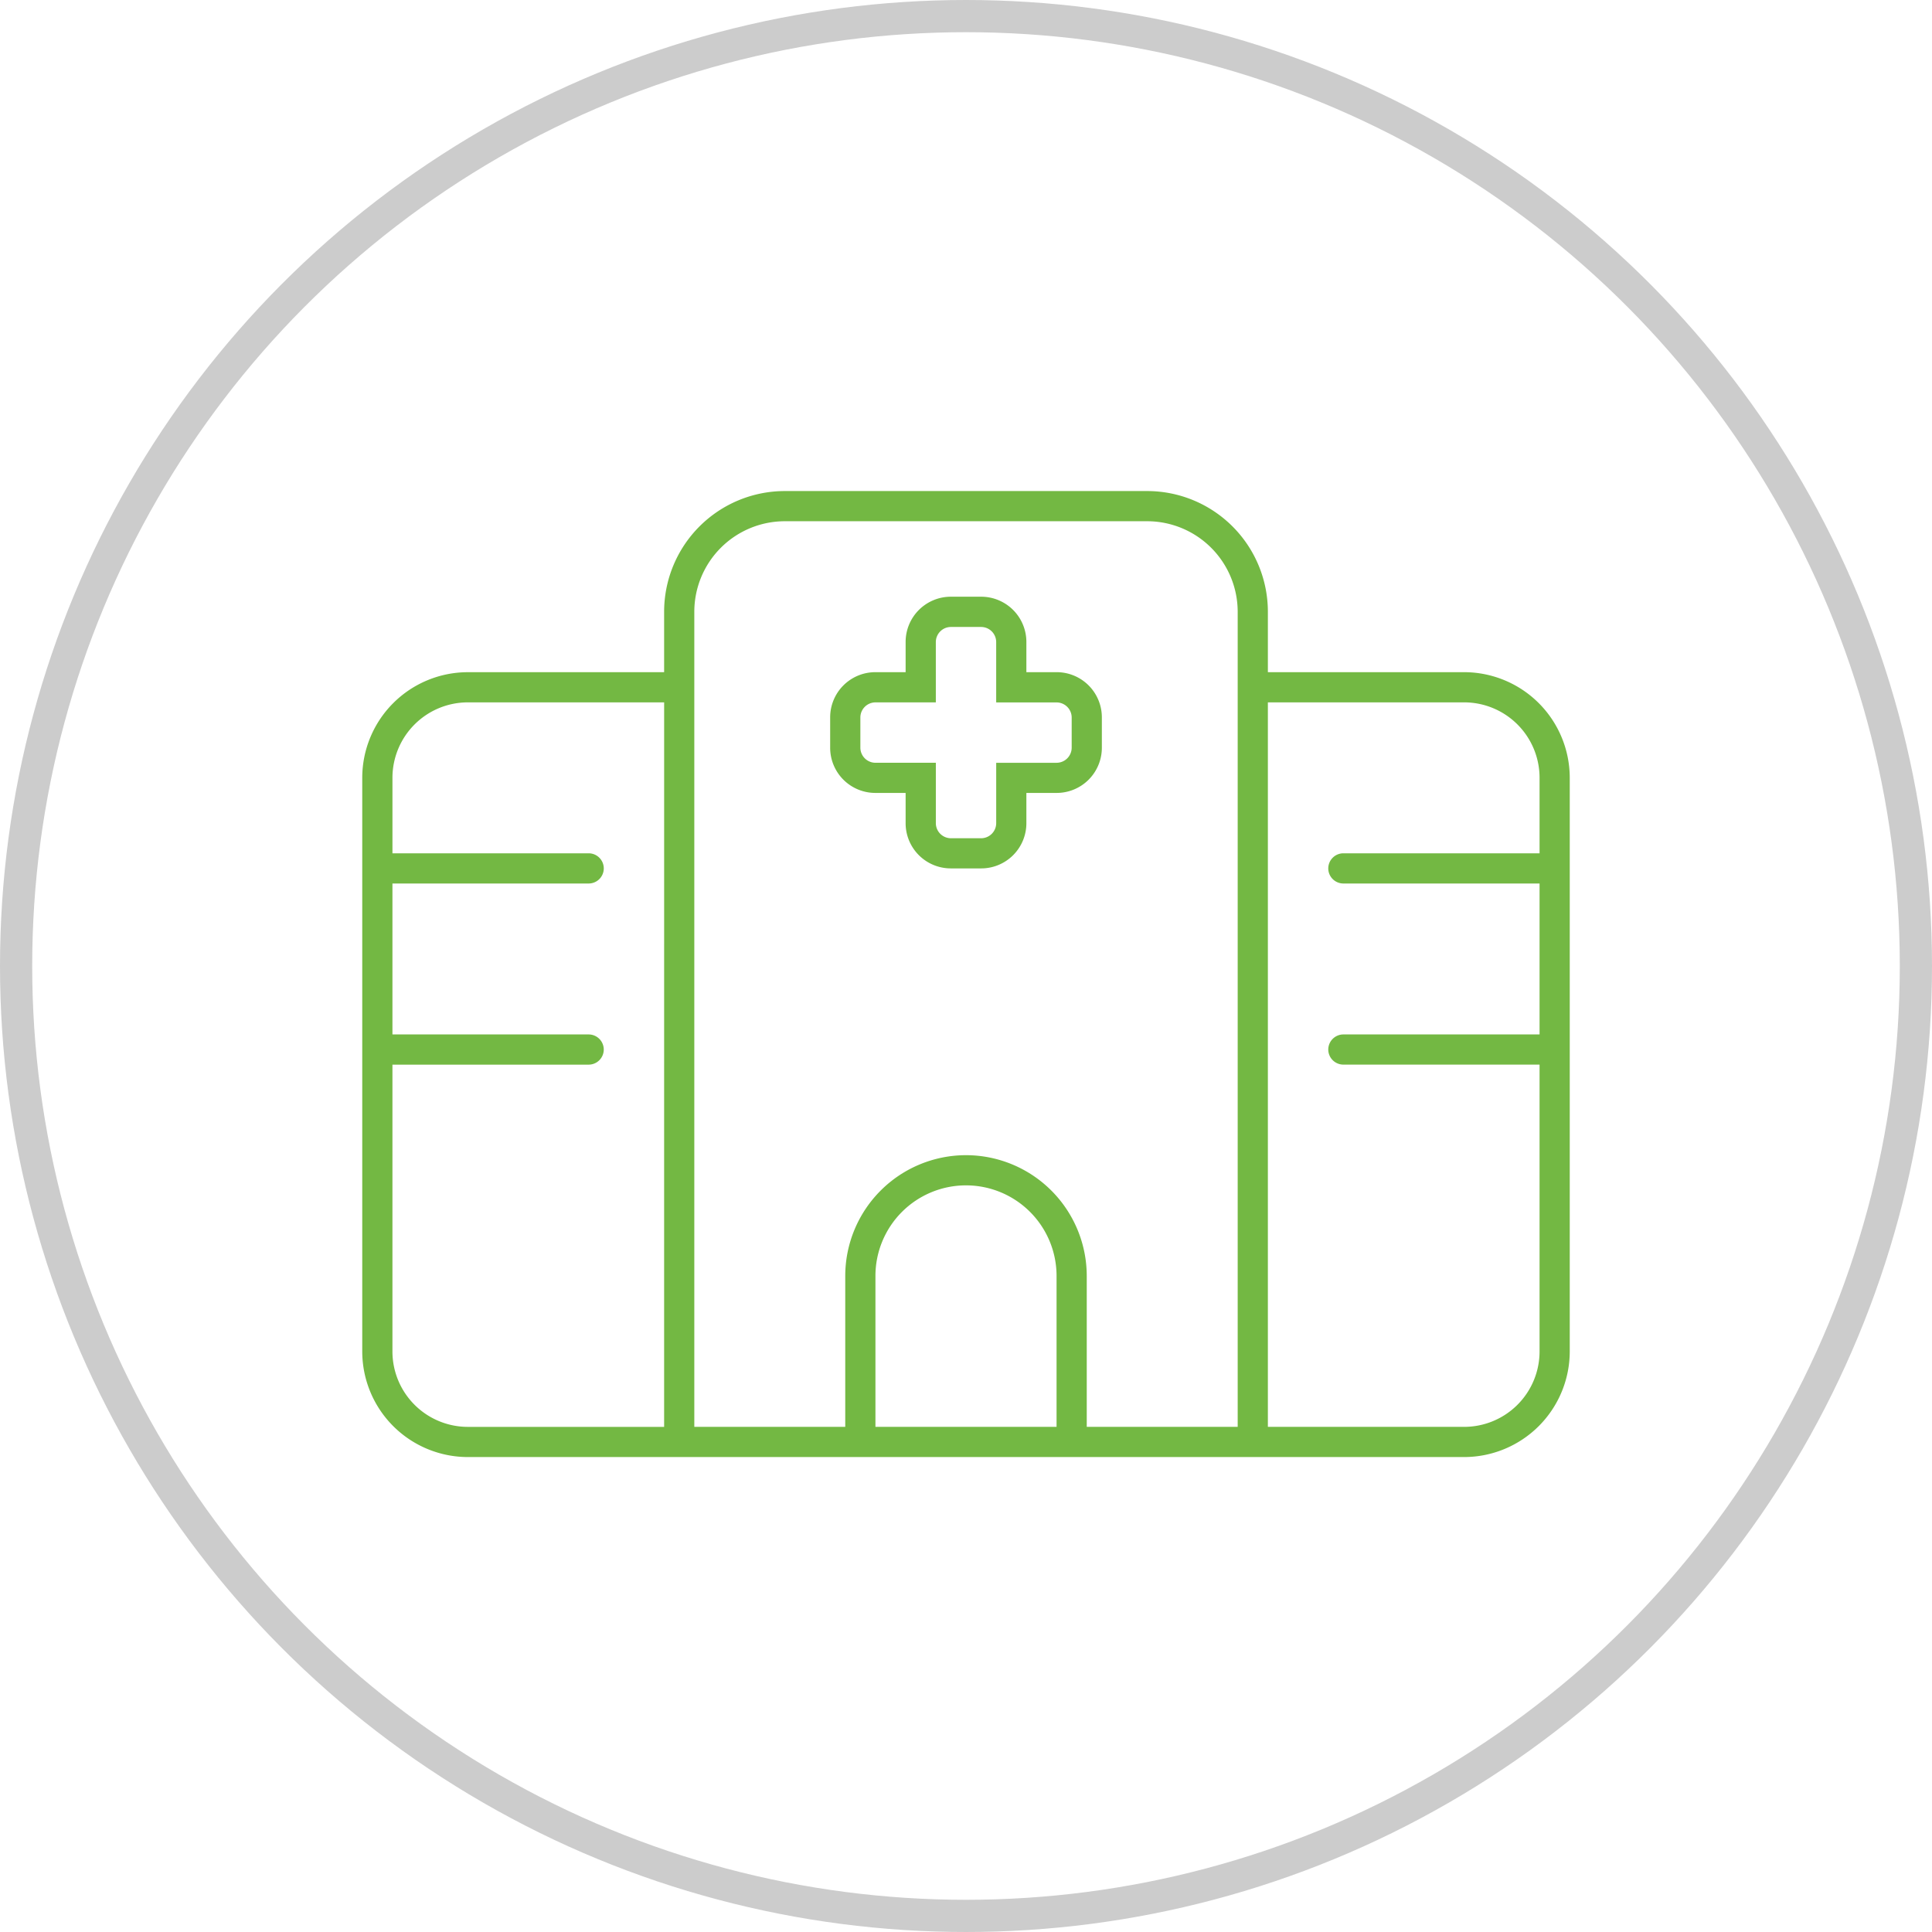
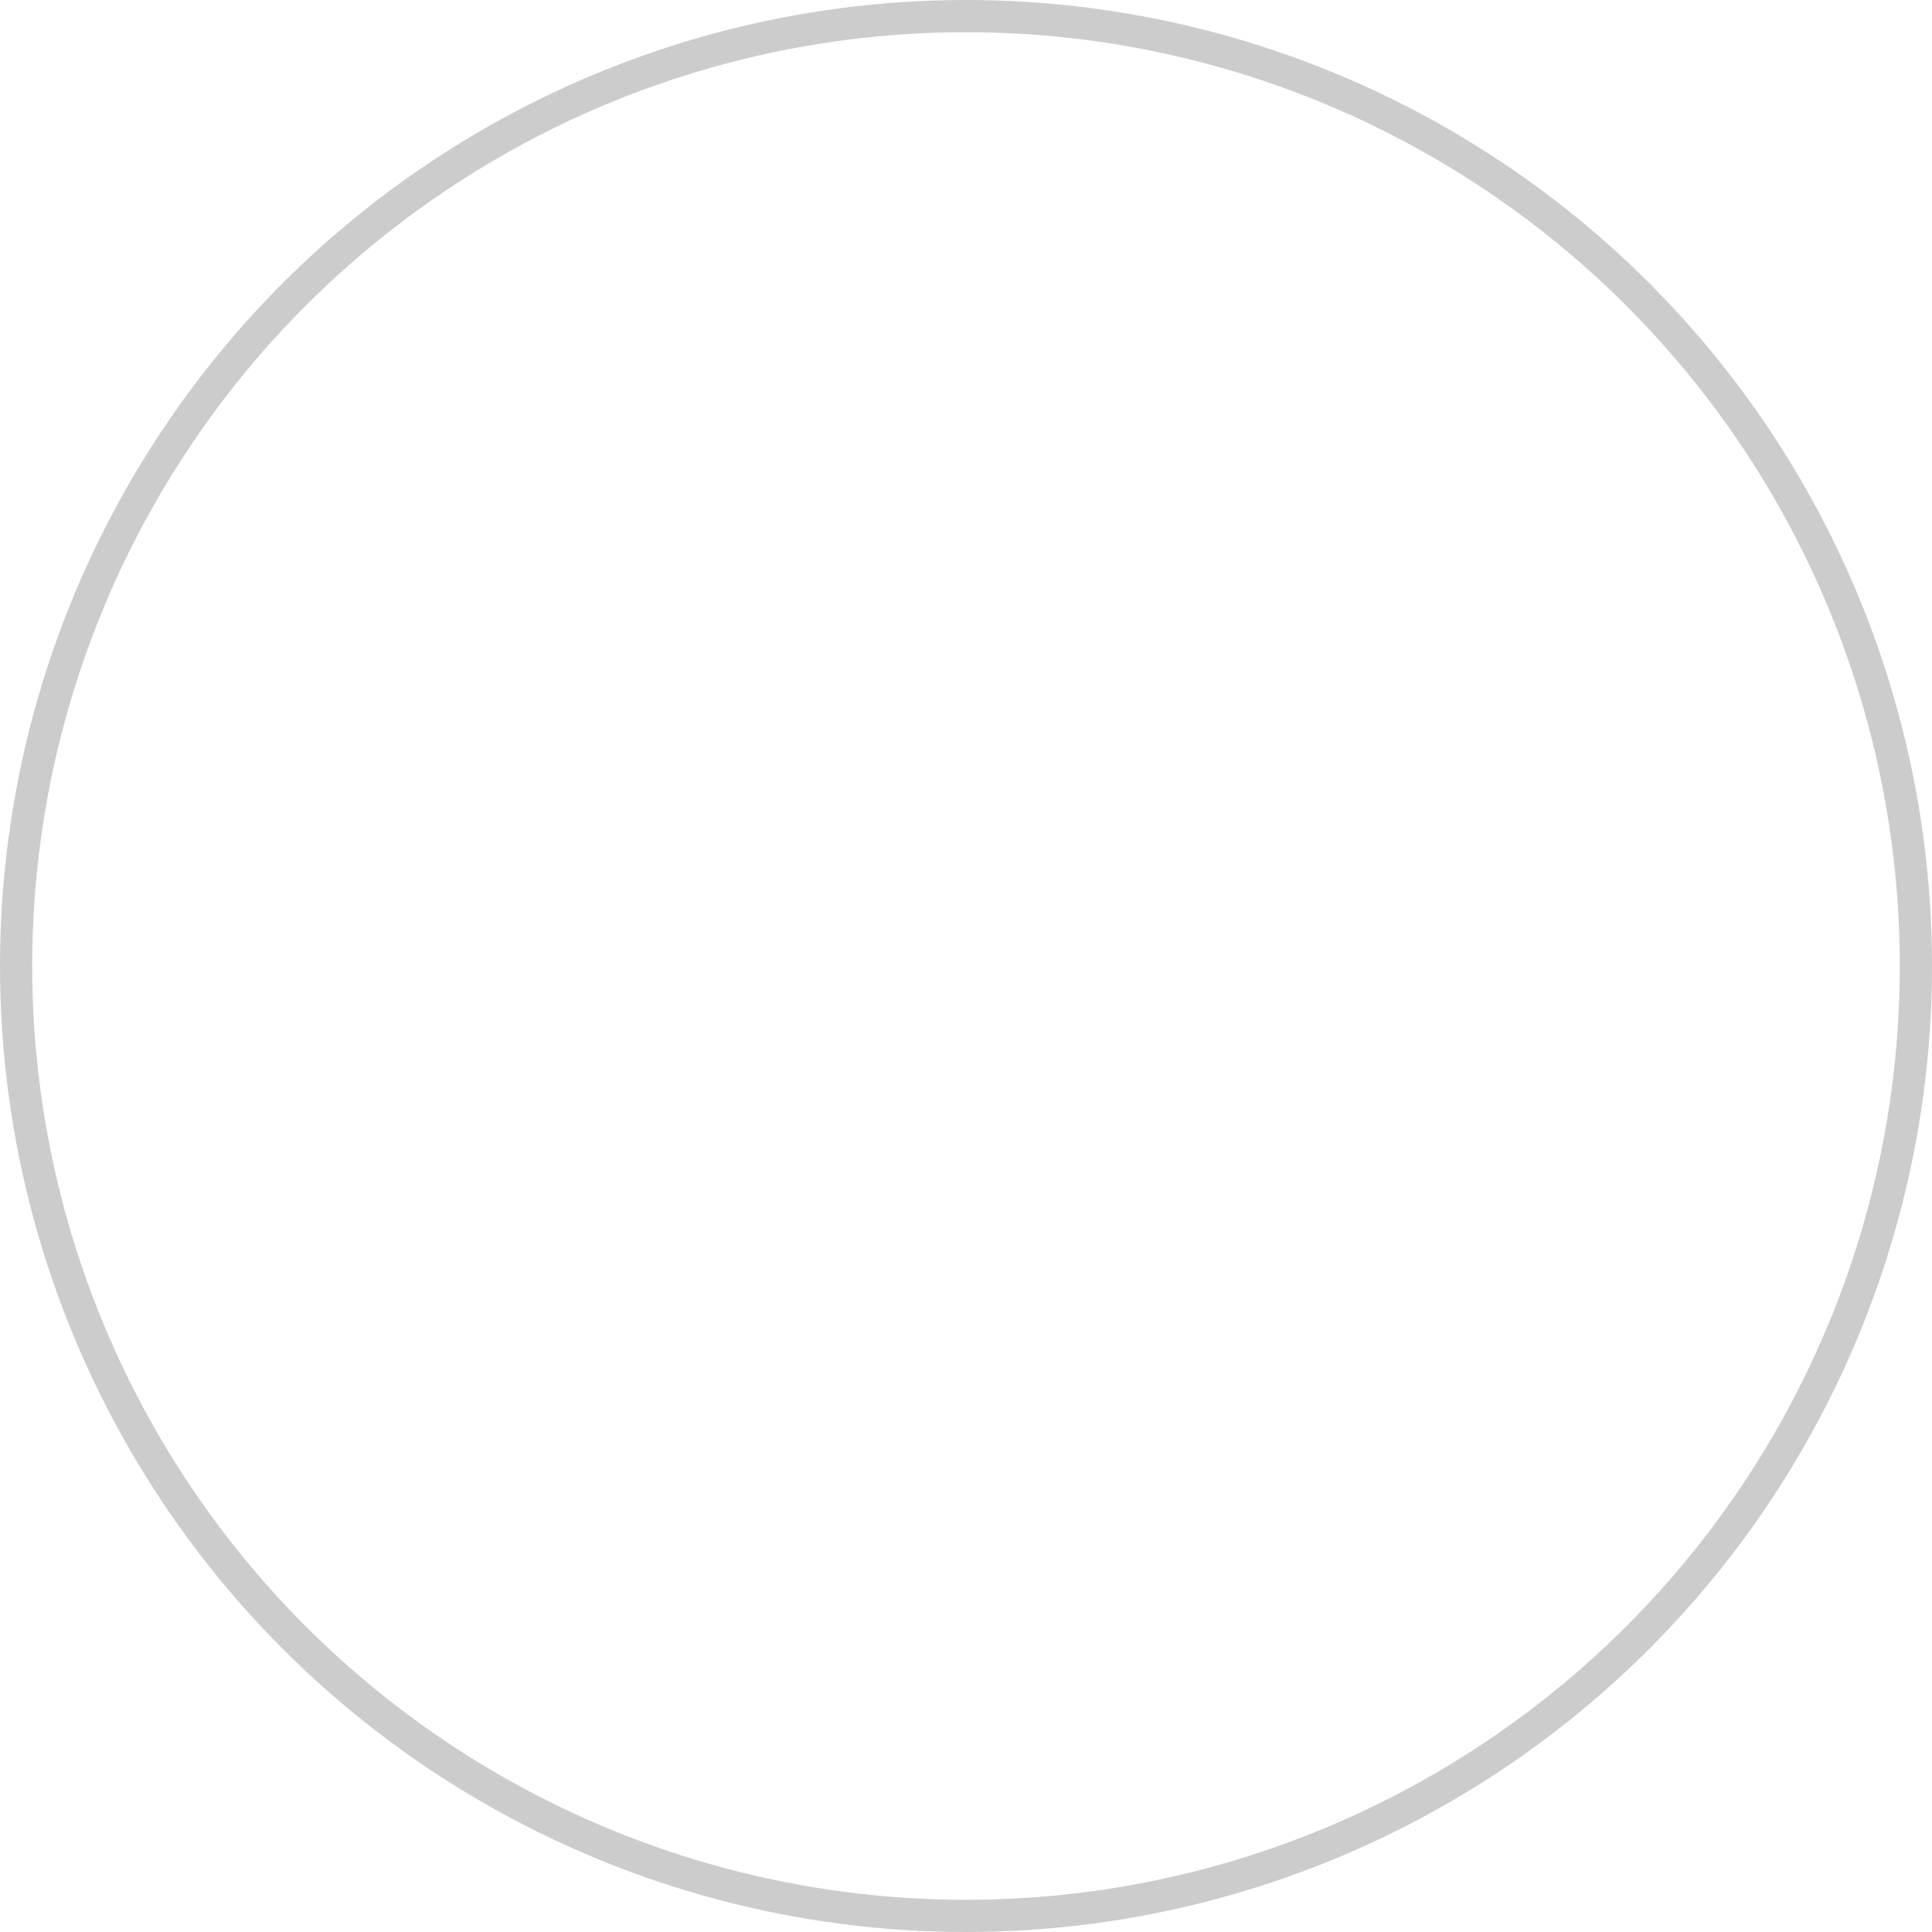
<svg xmlns="http://www.w3.org/2000/svg" width="120" height="120" viewBox="0 0 120 120">
  <g transform="translate(0 0.482)">
    <g transform="translate(0 -0.482)" fill="none" stroke="#ccc" stroke-width="2">
      <circle cx="60" cy="60" r="60" stroke="none" />
      <circle cx="60" cy="60" r="59" fill="none" />
    </g>
-     <path d="M.938-45.937A2.809,2.809,0,0,1,3.75-43.125v1.875H5.625a2.806,2.806,0,0,1,2.813,2.813v1.875A2.806,2.806,0,0,1,5.625-33.75H3.75v1.875A2.806,2.806,0,0,1,.938-29.062H-.937A2.806,2.806,0,0,1-3.75-31.875V-33.75H-5.625a2.806,2.806,0,0,1-2.812-2.812v-1.875A2.806,2.806,0,0,1-5.625-41.25H-3.75v-1.875A2.809,2.809,0,0,1-.937-45.937Zm-2.812,6.563h-3.75a.94.94,0,0,0-.937.938v1.875a.94.94,0,0,0,.938.938h3.75v3.75a.94.94,0,0,0,.938.938H.938a.94.94,0,0,0,.938-.937v-3.75h3.75a.94.94,0,0,0,.938-.937v-1.875a.94.94,0,0,0-.937-.937H1.875v-3.75a.939.939,0,0,0-.937-.937H-.937a.939.939,0,0,0-.937.938ZM-18.75-45a7.5,7.5,0,0,1,7.5-7.5h22.5a7.5,7.5,0,0,1,7.5,7.5v3.75H30.938A6.567,6.567,0,0,1,37.5-34.687V.938A6.567,6.567,0,0,1,30.938,7.5H-30.937A6.564,6.564,0,0,1-37.5.938V-34.687a6.564,6.564,0,0,1,6.563-6.562H-18.75Zm30-5.625h-22.5A5.626,5.626,0,0,0-16.875-45V5.625H-7.5V-3.75A7.507,7.507,0,0,1,0-11.25a7.507,7.507,0,0,1,7.5,7.5V5.625h9.375V-45A5.626,5.626,0,0,0,11.25-50.625Zm19.688,11.25H18.75v45H30.938A4.686,4.686,0,0,0,35.625.938V-16.875H23.438a.94.94,0,0,1-.937-.937.94.94,0,0,1,.938-.937H35.625v-9.375H23.438a.94.94,0,0,1-.937-.937A.94.94,0,0,1,23.438-30H35.625v-4.687A4.686,4.686,0,0,0,30.938-39.375Zm-49.687,0H-30.937a4.687,4.687,0,0,0-4.687,4.688V-30h12.188a.94.94,0,0,1,.938.938.94.94,0,0,1-.938.938H-35.625v9.375h12.188a.94.94,0,0,1,.938.938.94.94,0,0,1-.938.938H-35.625V.938a4.687,4.687,0,0,0,4.688,4.688H-18.75ZM0-9.375A5.626,5.626,0,0,0-5.625-3.75V5.625H5.625V-3.75A5.626,5.626,0,0,0,0-9.375Z" transform="translate(60 82.518)" fill="#73b843" />
  </g>
</svg>